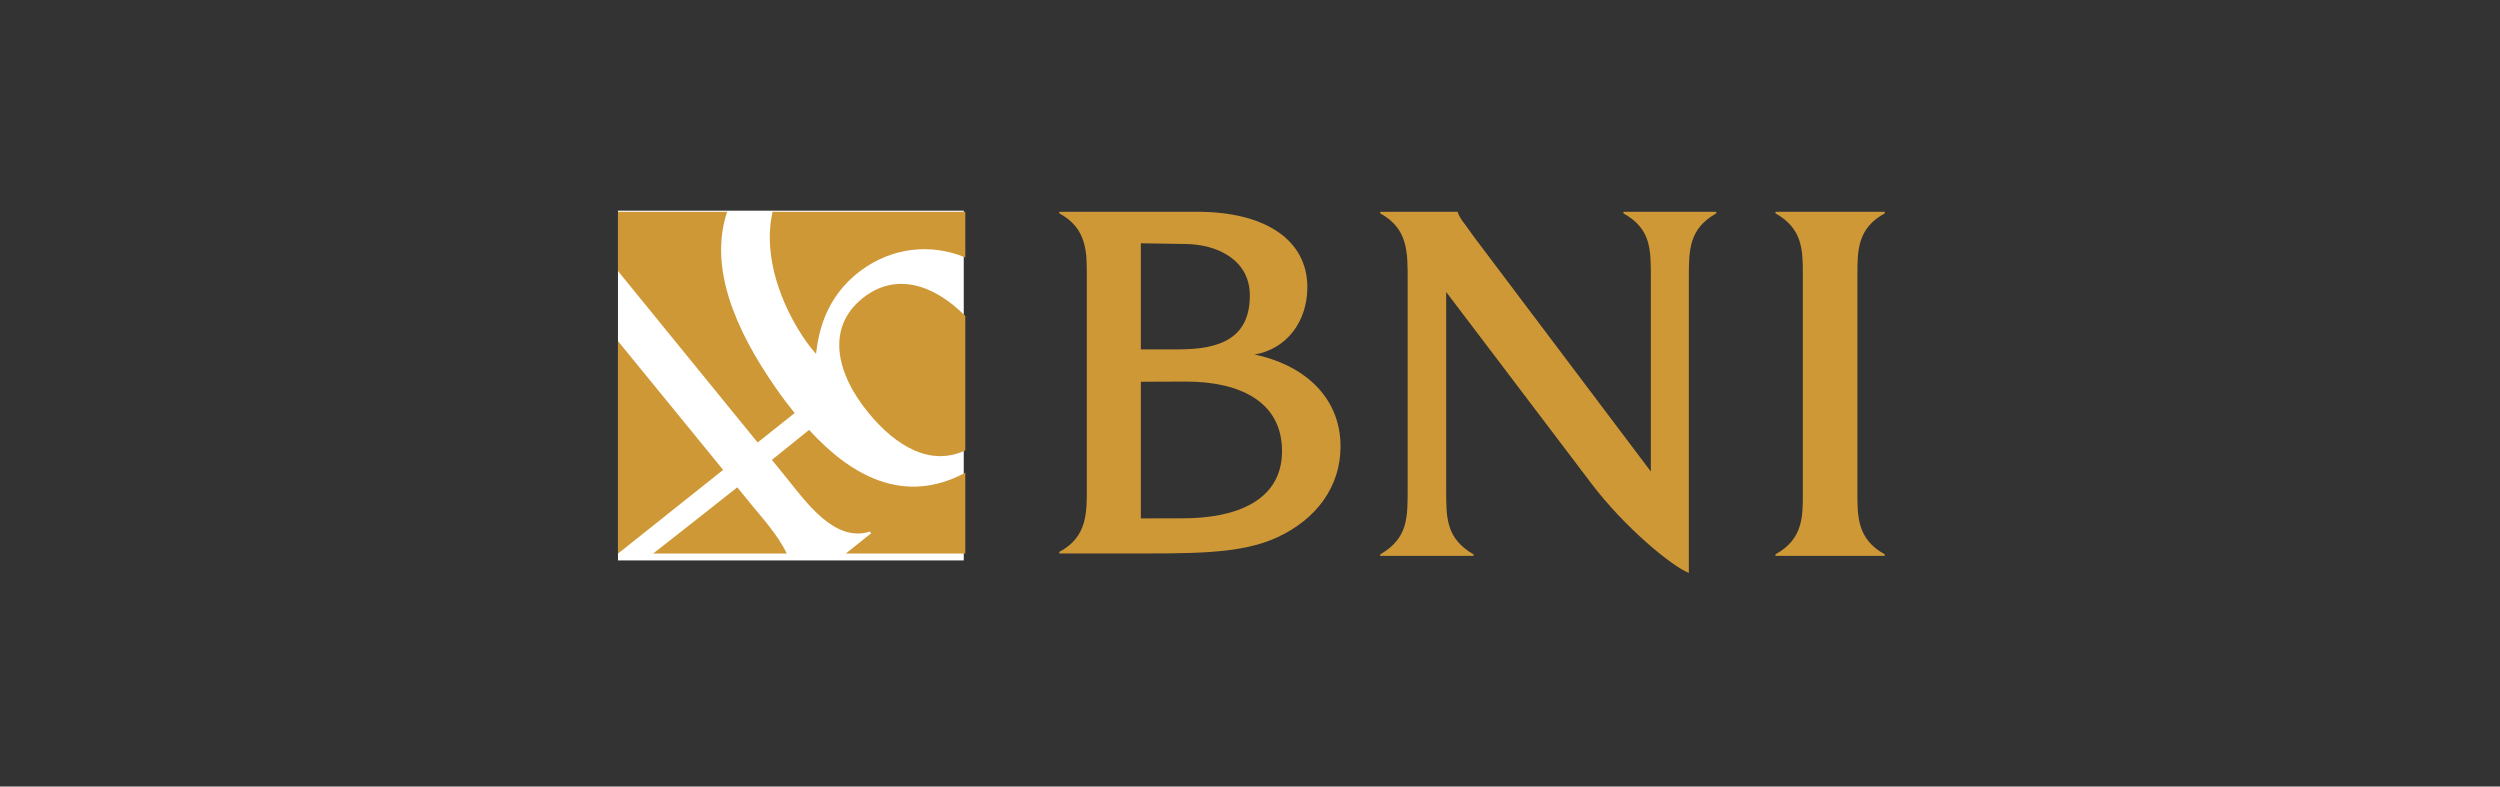
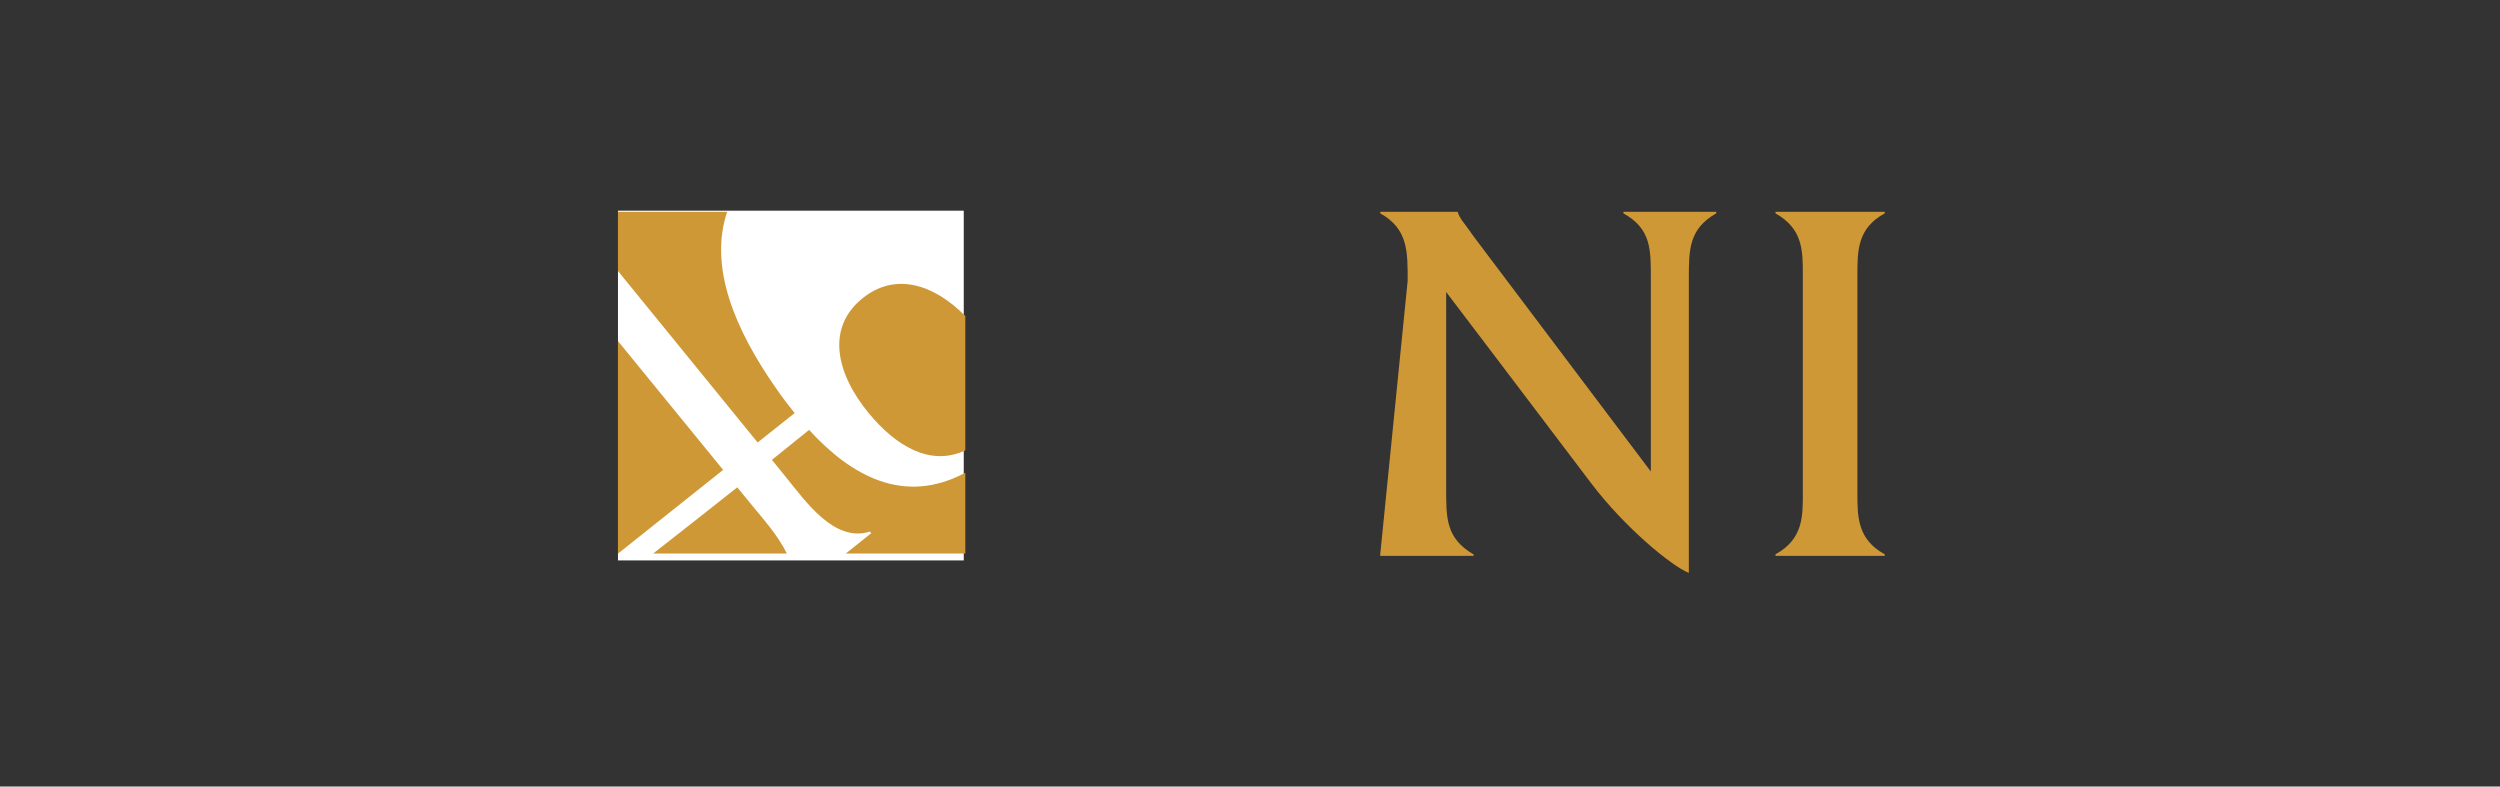
<svg xmlns="http://www.w3.org/2000/svg" width="178px" height="56px" viewBox="0 0 178 56" version="1.1">
  <rect x="0" y="0" width="178" height="56" fill="#333333" stroke="none" />
  <title>bank-1</title>
  <g id="bank-1" stroke="none" stroke-width="1" fill="none" fill-rule="evenodd">
    <g id="Group-22" transform="translate(44, 15)">
      <polygon id="Fill-1" fill="#FFFFFF" points="0 24.902 24.619 24.902 24.619 0 0 0" />
      <g id="Group-21" fill="#cf9836">
        <path d="M9.943,16.505 L12.58,14.41 C12.14,13.865 11.718,13.314 11.323,12.745 C8.274,8.404 6.468,3.987 7.773,0.078 L0,0.078 L0,4.296 L9.943,16.505 Z" id="Fill-2" />
-         <path d="M14.102,10.196 C14.265,8.817 14.69,6.219 17.259,4.288 C19.482,2.622 22.265,2.302 24.729,3.332 L24.729,0.078 L11.008,0.078 C10.104,4.038 12.483,8.388 14.102,10.196" id="Fill-4" />
        <path d="M17.428,6.225 L17.419,6.232 C14.837,8.297 15.472,11.538 17.875,14.443 C19.726,16.686 22.203,18.26 24.729,17.067 L24.729,7.499 C22.461,5.213 19.738,4.376 17.428,6.225" id="Fill-6" />
        <polygon id="Fill-8" points="0 9.286 0 24.413 0.004 24.413 7.487 18.456" />
        <path d="M13.607,15.61 C12.872,16.204 11.965,16.932 10.959,17.742 L11.928,18.934 C13.335,20.664 15.391,23.659 17.937,22.849 L18.031,22.962 L16.221,24.413 L24.729,24.413 L24.729,18.659 C20.352,20.999 16.589,18.869 13.607,15.61" id="Fill-10" />
        <path d="M9.502,20.93 L8.494,19.697 C6.432,21.328 4.265,23.037 2.504,24.413 L12.023,24.413 C11.404,23.122 10.281,21.886 9.502,20.93" id="Fill-12" />
-         <path d="M45.322,10.243 C47.599,9.852 49.083,7.914 49.083,5.443 C49.083,2.15 46.188,0.078 41.232,0.078 L31.423,0.078 L31.423,0.19 C33.428,1.272 33.381,3.017 33.381,4.685 L33.381,19.771 C33.381,21.467 33.428,23.231 31.423,24.295 L31.423,24.405 L36.146,24.405 C40.76,24.405 44.299,24.482 46.94,23.259 C49.747,21.962 51.446,19.633 51.446,16.793 C51.446,13.168 48.708,10.944 45.322,10.243 L45.322,10.243 Z M37.228,2.322 L40.331,2.372 C42.634,2.372 44.988,3.482 44.988,6.034 C44.988,9.064 42.905,9.875 39.936,9.875 L37.228,9.879 L37.228,9.875 L37.228,2.322 Z M40.22,21.904 L37.228,21.909 L37.228,12.318 L37.228,12.181 L40.445,12.168 C44.188,12.168 47.28,13.536 47.28,17.123 C47.28,20.637 44.035,21.904 40.22,21.904 L40.22,21.904 Z" id="Fill-14" />
-         <path d="M58.967,19.772 C58.967,21.848 58.929,23.321 60.921,24.474 L60.921,24.578 L54.272,24.578 L54.272,24.474 C56.26,23.321 56.226,21.848 56.226,19.772 L56.226,4.99 C56.226,2.93 56.26,1.296 54.274,0.192 L54.274,0.078 L59.795,0.078 L59.795,0.114 C59.941,0.555 60.184,0.804 60.354,1.042 C60.533,1.272 60.88,1.777 60.88,1.777 L73.54,18.573 L73.54,4.845 C73.54,2.776 73.574,1.296 71.589,0.192 L71.589,0.078 L78.197,0.078 L78.197,0.192 C76.245,1.296 76.245,2.776 76.245,4.845 L76.245,25.791 C75.039,25.319 71.673,22.56 69.277,19.388 C64.974,13.699 58.967,5.79 58.967,5.79 L58.967,19.772 Z" id="Fill-16" />
+         <path d="M58.967,19.772 C58.967,21.848 58.929,23.321 60.921,24.474 L60.921,24.578 L54.272,24.578 L54.272,24.474 L56.226,4.99 C56.226,2.93 56.26,1.296 54.274,0.192 L54.274,0.078 L59.795,0.078 L59.795,0.114 C59.941,0.555 60.184,0.804 60.354,1.042 C60.533,1.272 60.88,1.777 60.88,1.777 L73.54,18.573 L73.54,4.845 C73.54,2.776 73.574,1.296 71.589,0.192 L71.589,0.078 L78.197,0.078 L78.197,0.192 C76.245,1.296 76.245,2.776 76.245,4.845 L76.245,25.791 C75.039,25.319 71.673,22.56 69.277,19.388 C64.974,13.699 58.967,5.79 58.967,5.79 L58.967,19.772 Z" id="Fill-16" />
        <path d="M84.362,4.488 C84.362,2.787 84.332,1.271 82.415,0.192 L82.415,0.078 L90.193,0.078 L90.193,0.192 C88.266,1.239 88.248,2.821 88.248,4.488 L88.248,20.038 C88.248,21.699 88.204,23.383 90.193,24.466 L90.193,24.576 L82.415,24.576 L82.415,24.466 C84.414,23.368 84.362,21.713 84.362,20.047 L84.362,4.488 Z" id="Fill-19" />
      </g>
    </g>
  </g>
</svg>